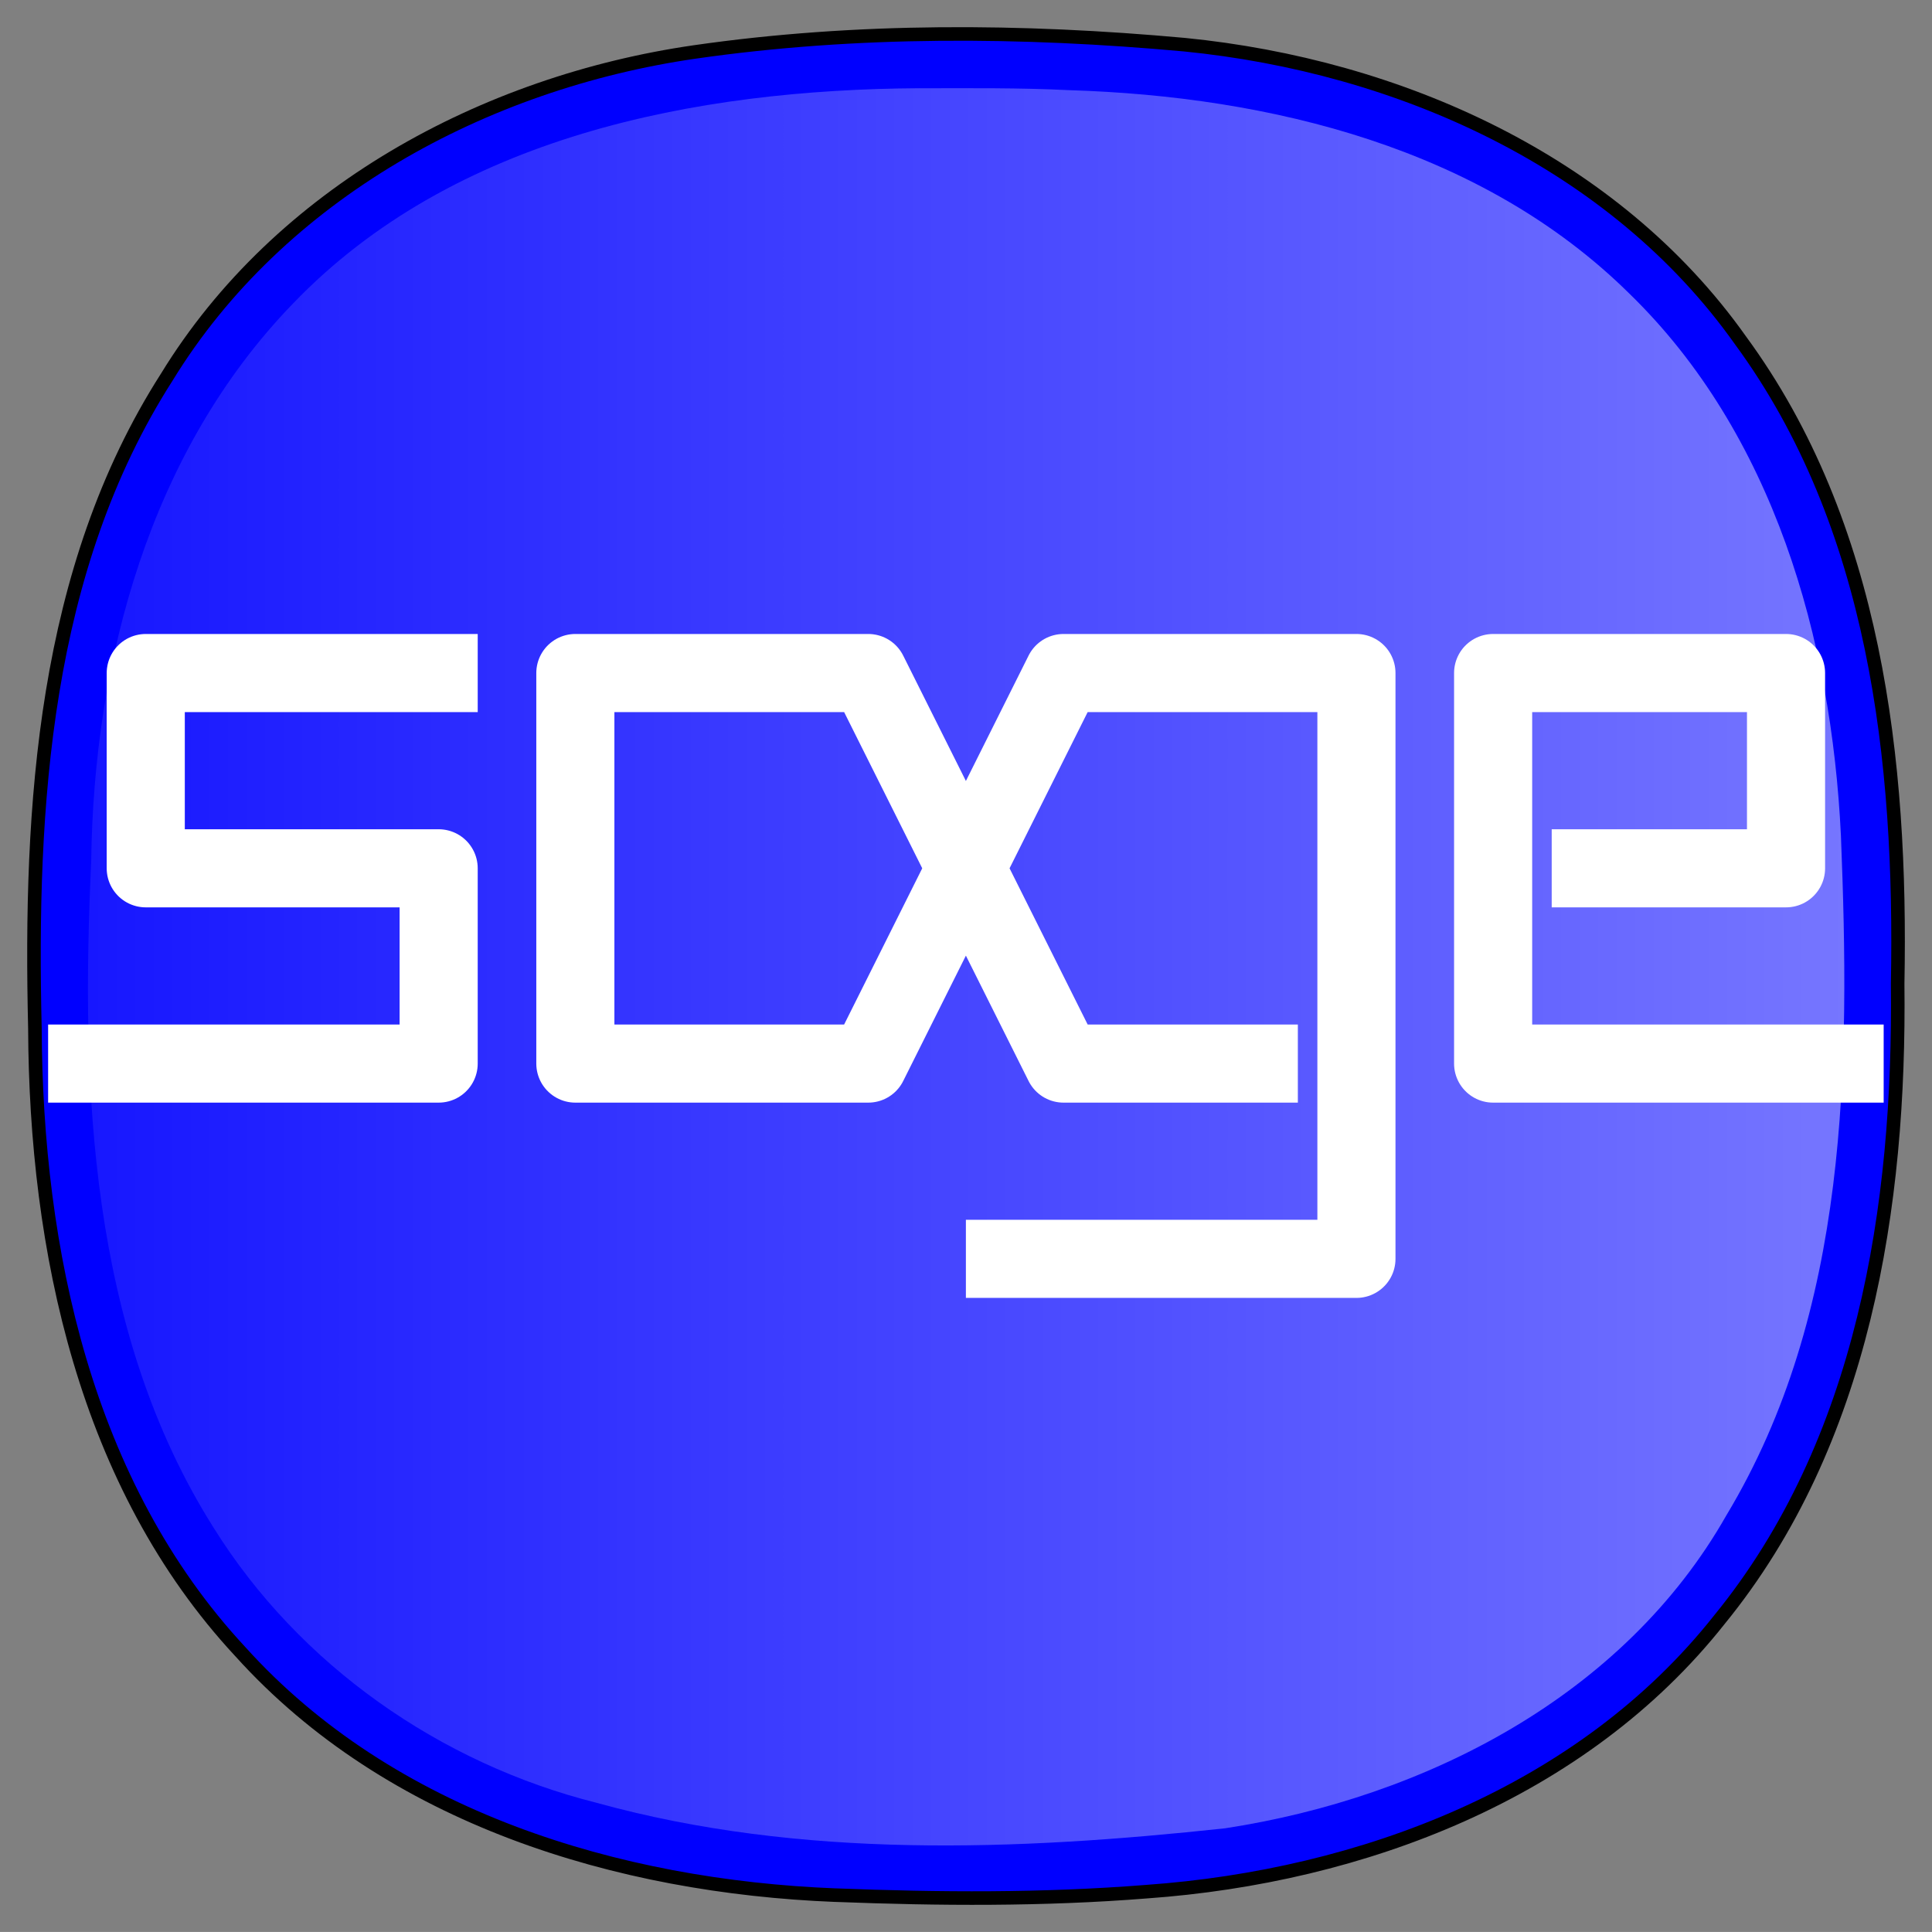
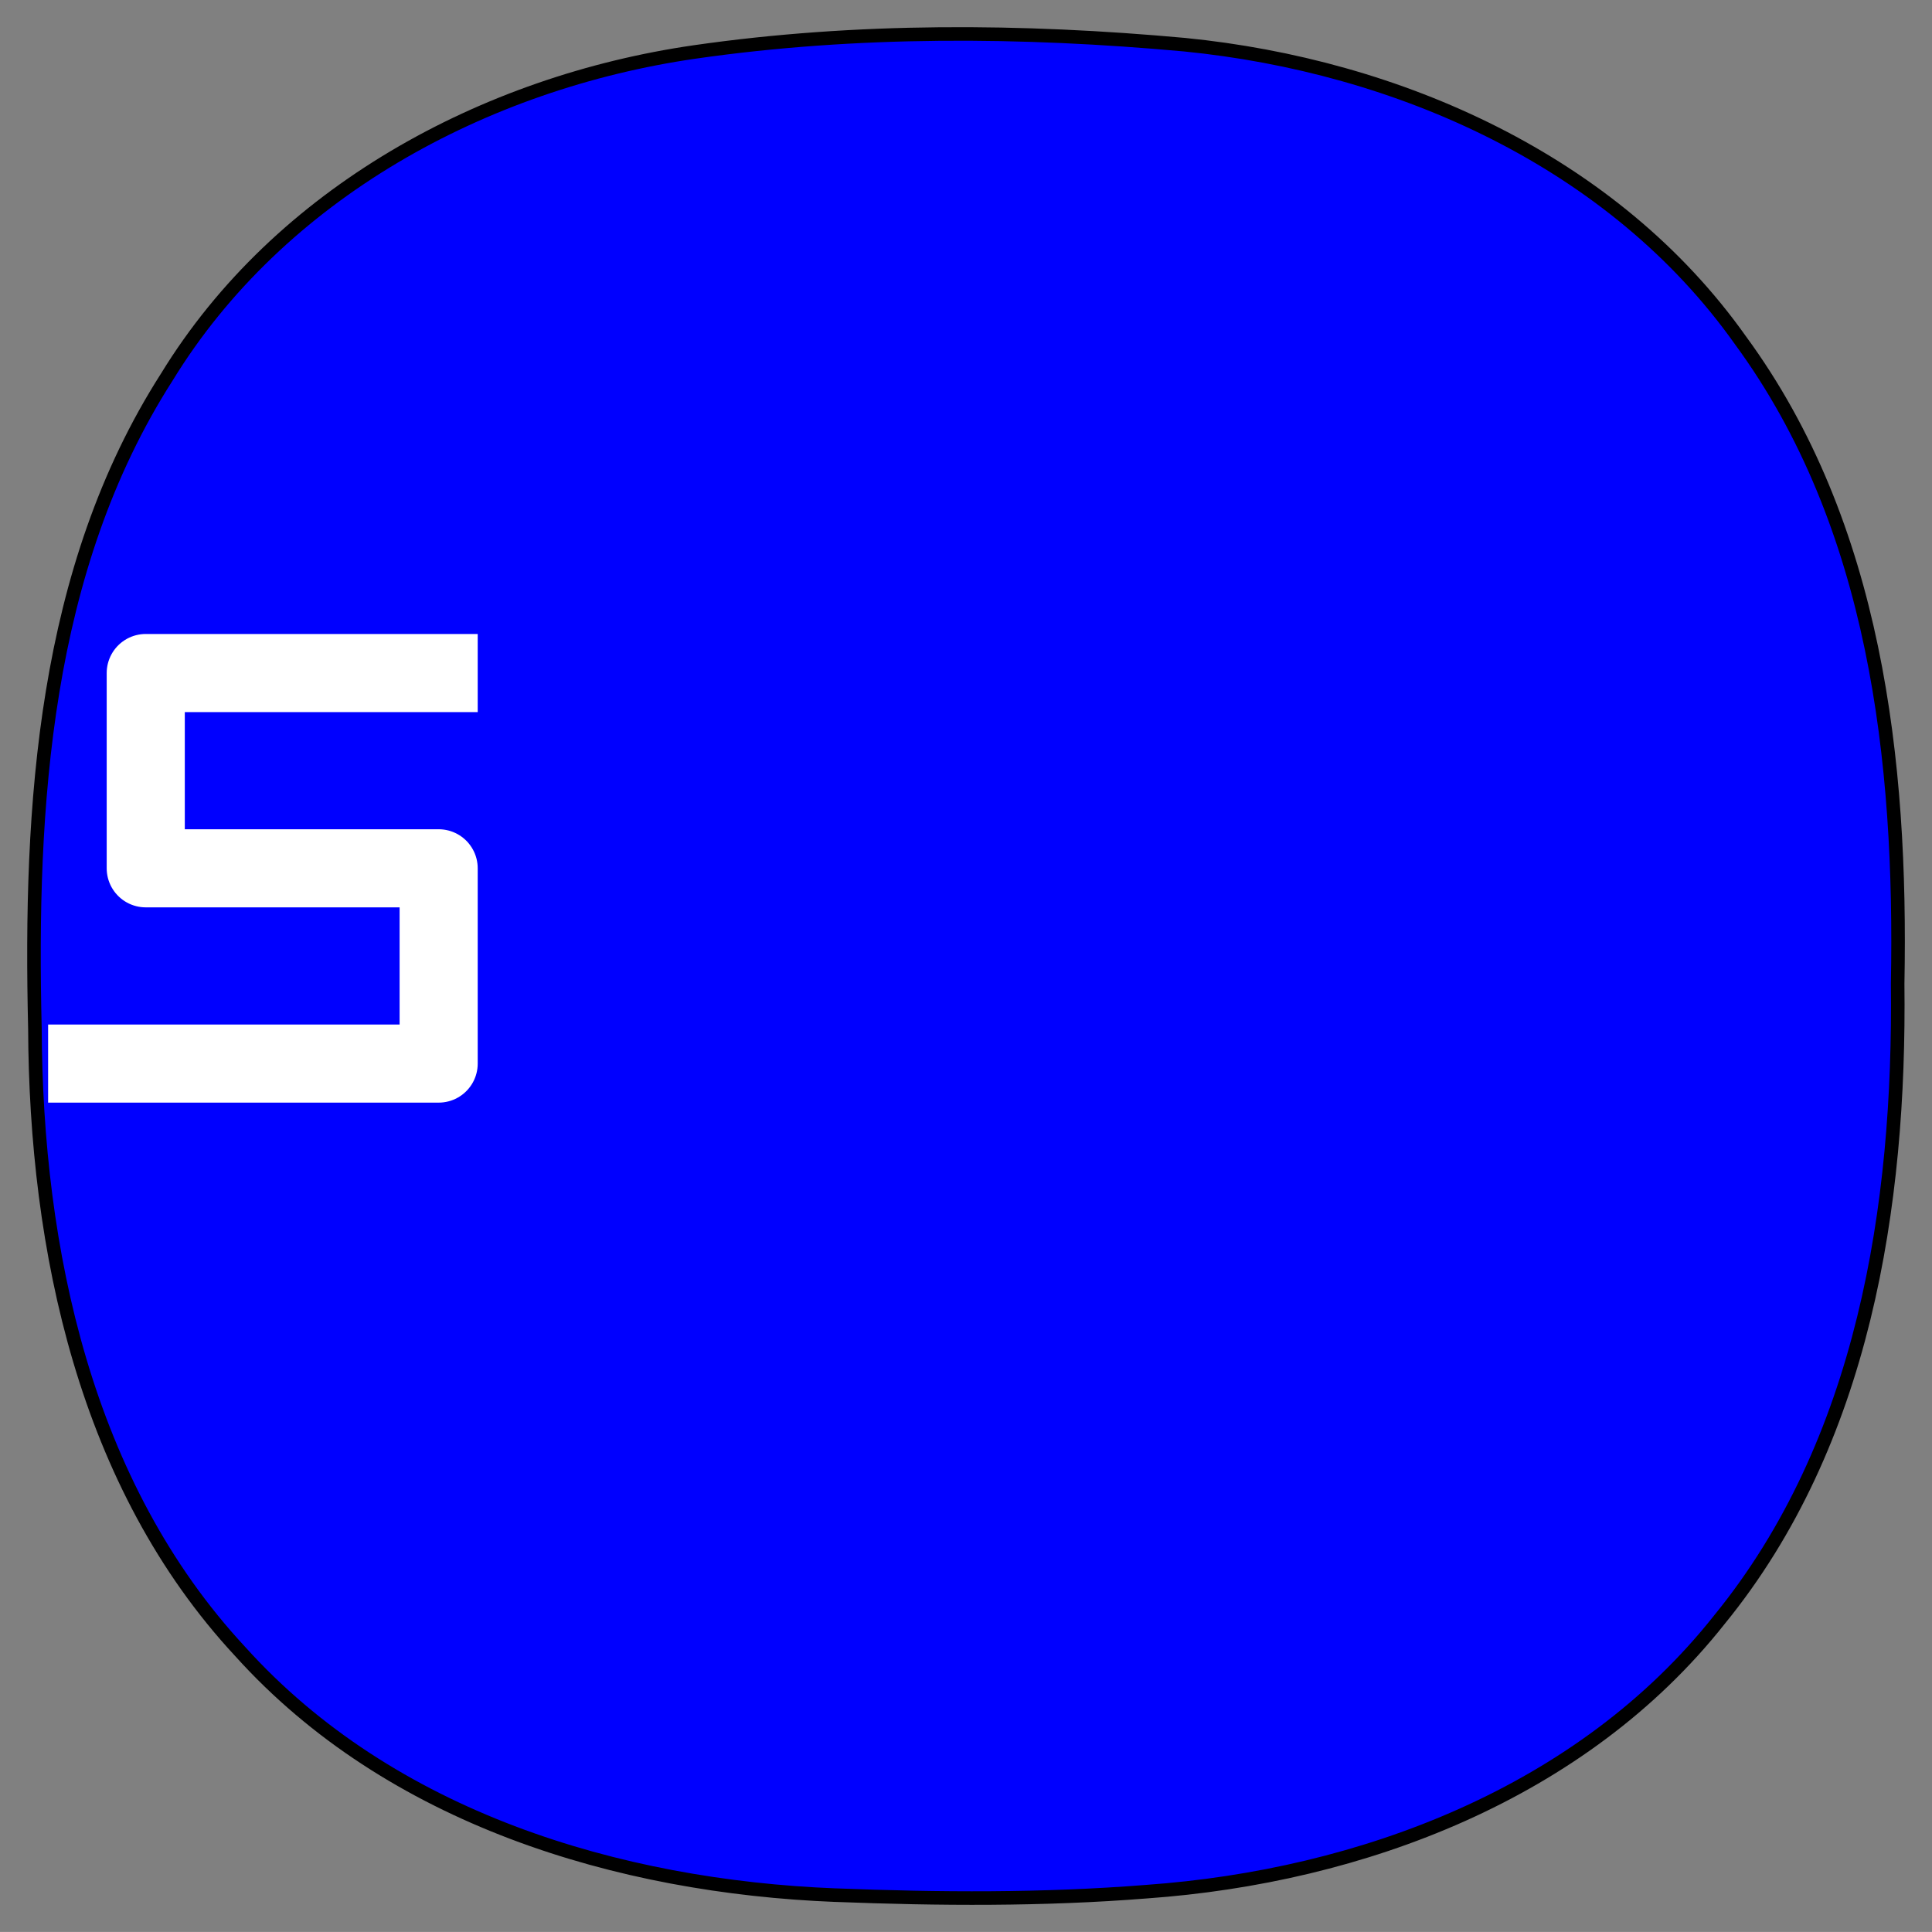
<svg xmlns="http://www.w3.org/2000/svg" version="1.1" viewBox="0 0 356.28 356.27">
  <rect x="0" y="0" width="356.28" height="356.27" fill="#808080" stroke="none" />
  <defs>
    <linearGradient id="a" y2="-228.27" gradientUnits="userSpaceOnUse" x2="354.75" y1="-228.27" x1="30.859">
      <stop stop-color="#fff" stop-opacity=".09" offset="0" />
      <stop stop-color="#fff" stop-opacity=".462" offset="1" />
    </linearGradient>
  </defs>
  <g fill-opacity=".986" transform="translate(-14.641 406.55)" stroke="#000" fill="#edd400">
    <path stroke-linejoin="round" d="m168.7-57.065c-40.142-1.585-82.136-14.278-109.74-44.902-28.601-30.753-37.717-74.147-37.882-114.98-0.978-40.968 1.594-84.544 24.313-120.05 20.796-33.971 58.595-54.361 97.335-59.968 29.877-4.298 60.35-4.077 90.361-1.344 39.418 3.913 79.143 21.505 102.52 54.528 24.947 33.991 29.761 77.679 28.98 118.64 0.48 40.949-6.22 84.619-32.868 117.27-25.247 31.944-65.98 47.335-105.65 50.162-19.07 1.518-38.264 1.386-57.368 0.639z" fill-opacity="1" stroke="#000" stroke-width="2.5" fill="#00f" />
  </g>
  <g fill-opacity=".986" fill="#47a67d" transform="translate(-14.641 406.55)">
-     <path fill-opacity="1" fill="url(#a)" d="m184.19-390.28c-41.314 0.239-85.887 8.877-115.5 39.688-26.362 27.196-36.78 65.845-37.231 102.91-1.927 41.743-0.351 86.561 22.562 122.84 15.805 25.369 41.807 43.508 70.661 50.754 37.631 10.404 77.493 8.826 115.91 4.692 36.901-5.669 73.513-24.402 92.421-57.732 22.606-37.531 22.811-82.86 21.11-125.36-1.751-36.259-12.434-74.128-39.062-99.969-27.095-26.721-65.988-36.32-103.28-37.466-9.192-0.448-18.397-0.362-27.596-0.347z" />
-   </g>
+     </g>
  <g stroke-linejoin="round" transform="matrix(3.601 0 0 3.601 -109.96 88.104)" stroke="#fff" stroke-width="4" fill="none">
    <polyline points="55 10 38 10 38 20 53 20 53 30 33 30" />
-     <polyline points="97 30 85 30 75 10 60 10 60 30 75 30 85 10 100 10 100 40 80 40" />
-     <polyline points="127 30 107 30 107 10 122 10 122 20 110 20" />
  </g>
</svg>